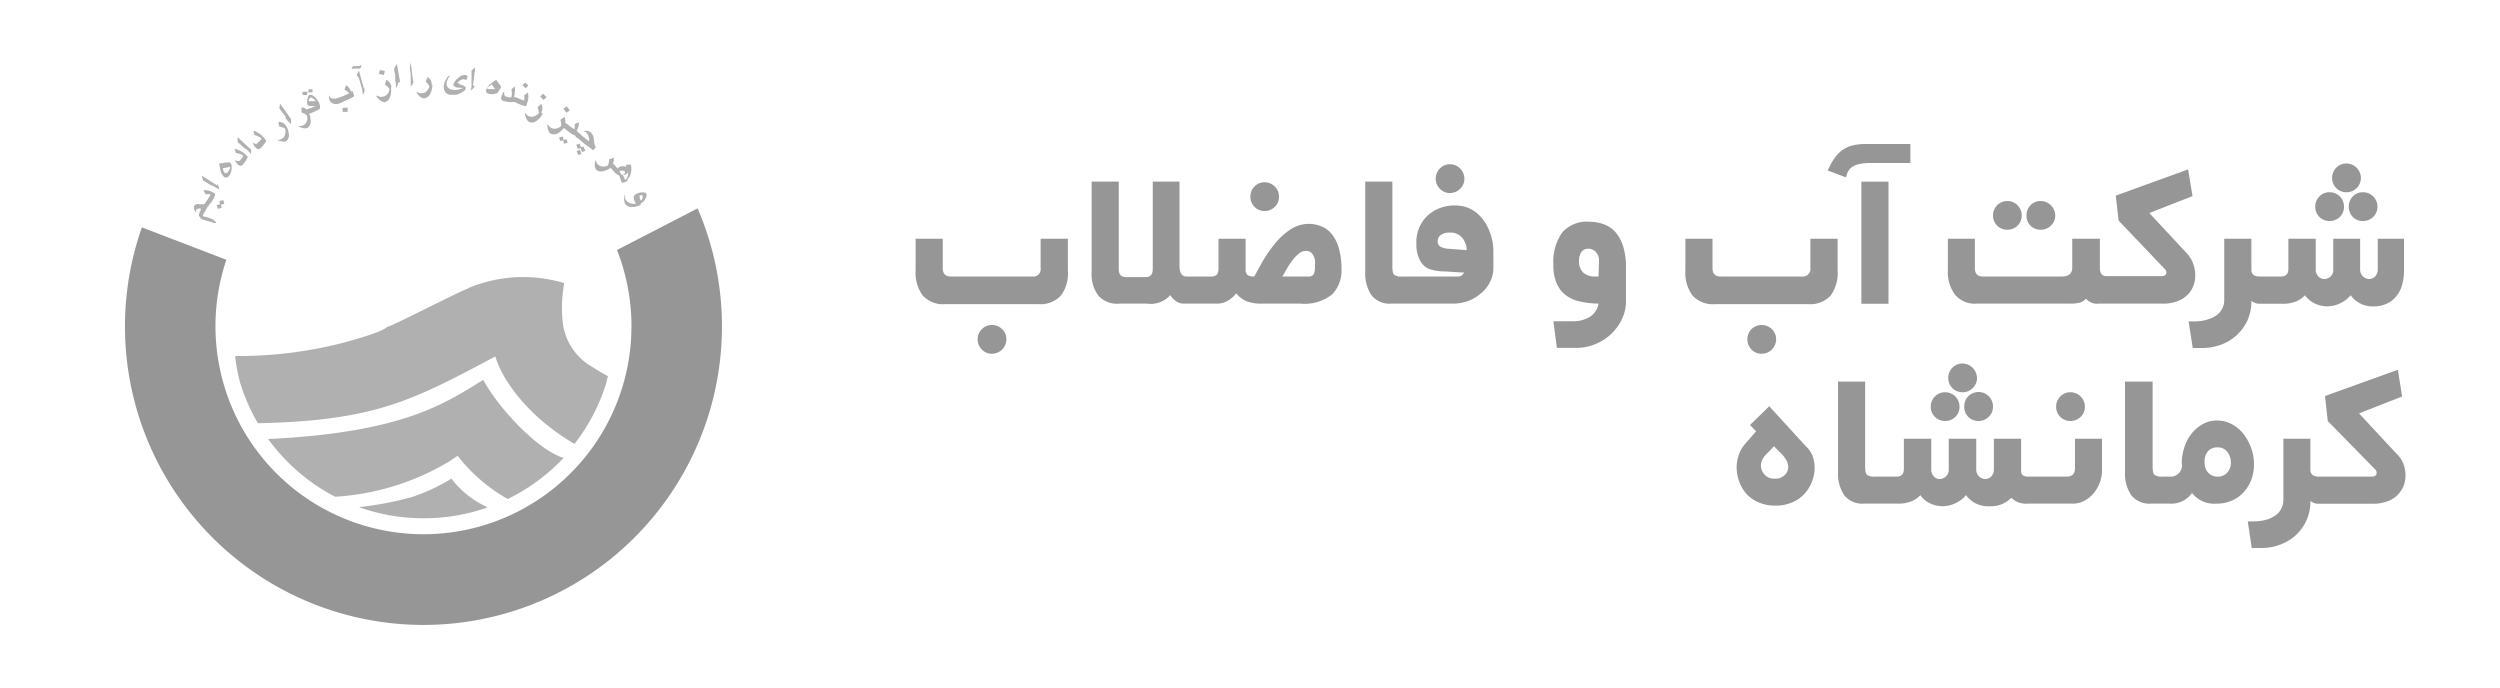
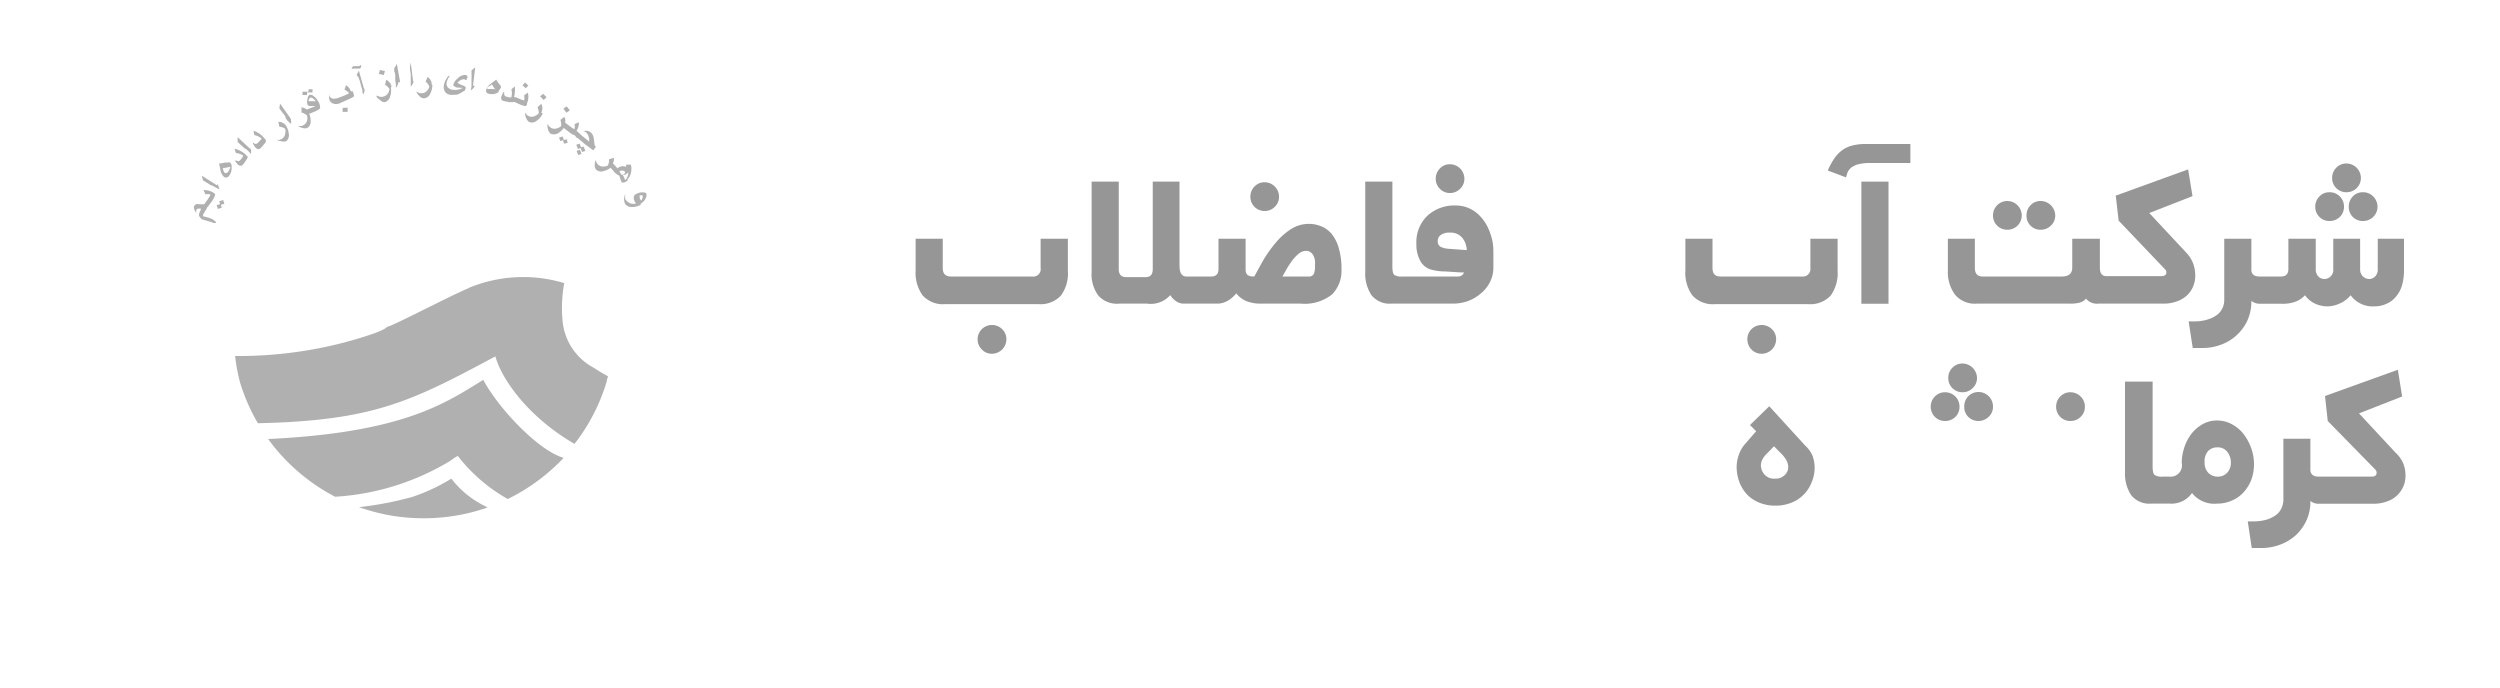
<svg xmlns="http://www.w3.org/2000/svg" id="Layer_1" data-name="Layer 1" viewBox="0 0 200 55">
  <defs>
    <style>.cls-1,.cls-2{fill:#969696;}.cls-2,.cls-3{fill-rule:evenodd;}.cls-3{fill:#b1b0b0;}</style>
  </defs>
  <title>NOSA-Cust_AboFazelabKermanshah</title>
  <path class="cls-1" d="M79.35,26a1.14,1.14,0,0,0-1.14,1.14,1.11,1.11,0,0,0,.34.82,1.07,1.07,0,0,0,.8.34,1.16,1.16,0,0,0,1.16-1.16,1.09,1.09,0,0,0-.34-.81A1.14,1.14,0,0,0,79.35,26Z" />
  <path class="cls-1" d="M83.25,21.44a.59.59,0,0,1-.67.68H76.07c-.43,0-.65-.22-.65-.68V19.1H73.25v2.53a3.09,3.09,0,0,0,.56,2,2.19,2.19,0,0,0,1.82.7h7.43a2.23,2.23,0,0,0,1.81-.68,3,3,0,0,0,.56-2V19.1H83.25Z" />
  <path class="cls-1" d="M106.57,18.76a2.14,2.14,0,0,0-.83-.64,2.64,2.64,0,0,0-2.43.19,5.2,5.2,0,0,0-1.16,1,10.74,10.74,0,0,0-1,1.36c-.29.49-.56,1-.8,1.44A.8.8,0,0,1,99.8,22a.61.61,0,0,1-.15-.45V19.1H97.48v2.4c0,.42-.19.62-.57.62h-2c-.36,0-.55-.29-.55-.87V14.53H92.22v7c0,.43-.19.64-.57.64H90.09c-.39,0-.59-.21-.59-.64v-7H87.33v7.22a2.87,2.87,0,0,0,.54,1.9,2,2,0,0,0,1.69.64h2.2a2.08,2.08,0,0,0,1.86-.68,1.69,1.69,0,0,0,.47.49,1.08,1.08,0,0,0,.65.19h2.59a1.66,1.66,0,0,0,.87-.22,2.44,2.44,0,0,0,.7-.6,2.1,2.1,0,0,0,.81.62,3.11,3.11,0,0,0,1.19.2h3.15a3.53,3.53,0,0,0,2.52-.74,2.72,2.72,0,0,0,.75-2,6,6,0,0,0-.2-1.64A3.26,3.26,0,0,0,106.57,18.76Zm-1.43,3.07a.41.41,0,0,1-.44.29h-2.11c.09-.15.2-.34.32-.56a7.15,7.15,0,0,1,.44-.68,3.22,3.22,0,0,1,.53-.57.92.92,0,0,1,.61-.24.55.55,0,0,1,.37.12.74.74,0,0,1,.23.29,1.25,1.25,0,0,1,.11.39,2.8,2.8,0,0,1,0,.4A1.92,1.92,0,0,1,105.14,21.83Z" />
  <path class="cls-1" d="M101.17,16.88a1.13,1.13,0,0,0,.81-.33,1.07,1.07,0,0,0,.34-.81,1.11,1.11,0,0,0-.34-.82,1.14,1.14,0,0,0-.81-.34,1.11,1.11,0,0,0-.81.34,1.14,1.14,0,0,0-.33.82,1.13,1.13,0,0,0,1.14,1.14Z" />
  <path class="cls-1" d="M119.41,19.37a4.67,4.67,0,0,0-.34-1.08,3.38,3.38,0,0,0-.61-.94,2.71,2.71,0,0,0-.87-.66,2.6,2.6,0,0,0-1.13-.25,3.18,3.18,0,0,0-2.28.83,2.94,2.94,0,0,0-.87,2.23,2.75,2.75,0,0,0,.3,1.35,1.41,1.41,0,0,0,.85.71,4.53,4.53,0,0,0,.9.15c.42,0,1,.07,1.76.09a.49.49,0,0,1-.45.32h-4.49a1,1,0,0,1-.64-.13q-.15-.14-.15-.66v-6.8h-2.17v7.22a3.12,3.12,0,0,0,.5,1.87,1.86,1.86,0,0,0,1.59.67h4.92a3.64,3.64,0,0,0,1.22-.21,3.39,3.39,0,0,0,1-.59,2.73,2.73,0,0,0,.74-.91,2.47,2.47,0,0,0,.28-1.2c0-.39,0-.76,0-1.13A4.87,4.87,0,0,0,119.41,19.37Zm-3.56.53a1.64,1.64,0,0,1-.61-.16.49.49,0,0,1-.22-.48.57.57,0,0,1,.24-.46,1.13,1.13,0,0,1,.71-.19,1.22,1.22,0,0,1,1,.4,1.62,1.62,0,0,1,.37,1Z" />
  <path class="cls-1" d="M116,15.44a1.1,1.1,0,0,0,.81-.34,1.07,1.07,0,0,0,.34-.8A1.16,1.16,0,0,0,116,13.14a1.07,1.07,0,0,0-.81.34,1.14,1.14,0,0,0-.33.82,1.09,1.09,0,0,0,.33.8A1.07,1.07,0,0,0,116,15.44Z" />
-   <path class="cls-1" d="M129.26,18.6a2.22,2.22,0,0,0-.93-.65,3.31,3.31,0,0,0-1.19-.21,2.59,2.59,0,0,0-2.18.88,4.08,4.08,0,0,0-.69,2.55,3.62,3.62,0,0,0,.26,1.49,2.31,2.31,0,0,0,.73.95,2.84,2.84,0,0,0,1.14.51,7.26,7.26,0,0,0,1.48.17,1.52,1.52,0,0,1-.71,1.07,2.54,2.54,0,0,1-1.27.34h-1.63l.28,2.13h1.6a3.87,3.87,0,0,0,1.45-.29,4,4,0,0,0,2.15-2,3.31,3.31,0,0,0,.33-1.48V21.42a5.48,5.48,0,0,0-.22-1.68A3.09,3.09,0,0,0,129.26,18.6Zm-1.38,3.52h-.23a1.39,1.39,0,0,1-1-.32,1.23,1.23,0,0,1-.33-.93,1.34,1.34,0,0,1,.17-.68.66.66,0,0,1,.61-.29.8.8,0,0,1,.55.24,1,1,0,0,1,.27.79Z" />
  <path class="cls-1" d="M144.83,21.44a.6.6,0,0,1-.67.68h-6.52c-.43,0-.64-.22-.64-.68V19.1h-2.17v2.53a3.09,3.09,0,0,0,.56,2,2.19,2.19,0,0,0,1.82.7h7.43a2.23,2.23,0,0,0,1.81-.68,3.09,3.09,0,0,0,.56-2V19.1h-2.18Z" />
  <path class="cls-1" d="M140.93,28.3a1.16,1.16,0,0,0,1.16-1.16,1.09,1.09,0,0,0-.34-.81,1.17,1.17,0,0,0-1.63,0,1.12,1.12,0,0,0-.33.81,1.14,1.14,0,0,0,.33.82A1.1,1.1,0,0,0,140.93,28.3Z" />
  <path class="cls-1" d="M147.82,13.76a1.17,1.17,0,0,1,.3-.37,1.65,1.65,0,0,1,.55-.25,4,4,0,0,1,1-.1h3.16V11.52h-3.57a4.13,4.13,0,0,0-1.06.12,2.24,2.24,0,0,0-.8.36,2.74,2.74,0,0,0-.63.64,5.78,5.78,0,0,0-.55,1l1.46.55A3.52,3.52,0,0,1,147.82,13.76Z" />
  <rect class="cls-1" x="148.91" y="14.53" width="2.17" height="9.77" />
  <path class="cls-1" d="M160.58,18.38a1.14,1.14,0,0,0,1.16-1.14,1.17,1.17,0,0,0-.34-.82,1.15,1.15,0,0,0-1.63,0,1.16,1.16,0,0,0-.33.82,1.13,1.13,0,0,0,1.14,1.14Z" />
  <path class="cls-1" d="M163.26,18.38a1.13,1.13,0,0,0,.81-.33,1.08,1.08,0,0,0,.35-.81,1.18,1.18,0,0,0-1.16-1.16,1.1,1.1,0,0,0-.82.34,1.15,1.15,0,0,0-.32.82,1.11,1.11,0,0,0,1.14,1.14Z" />
  <path class="cls-1" d="M174.18,24.1a2.32,2.32,0,0,0,.81-.5,2,2,0,0,0,.47-.71,2.2,2.2,0,0,0,.16-.84,2.81,2.81,0,0,0-.18-1,2.53,2.53,0,0,0-.57-.87l-2.93-3.14,3.46-1.35-.35-2.14-5.79,2.1.23,2,3.68,3.86a.38.38,0,0,1,.14.28c0,.2-.14.3-.4.3h-4.39c-.36,0-.53-.22-.53-.68V19.1h-2.21v2.3c0,.48-.28.72-.83.72h-6.33c-.42,0-.63-.22-.63-.68V19.1h-2.16v2.53a3.05,3.05,0,0,0,.56,1.93,2.06,2.06,0,0,0,1.75.73h7.45a3,3,0,0,0,.75-.07,1,1,0,0,0,.54-.33,1.12,1.12,0,0,0,1,.4H173A3.1,3.1,0,0,0,174.18,24.1Z" />
  <path class="cls-1" d="M186.36,17.68a1.15,1.15,0,0,0,.83-.33,1.12,1.12,0,0,0,.33-.81,1.14,1.14,0,0,0-.33-.82,1.12,1.12,0,0,0-.83-.34,1.07,1.07,0,0,0-.81.34,1.14,1.14,0,0,0-.33.82,1.12,1.12,0,0,0,.33.81A1.1,1.1,0,0,0,186.36,17.68Z" />
  <path class="cls-1" d="M190.22,19.1v2.42a.81.81,0,0,1-.21.6.69.69,0,0,1-.48.2.75.75,0,0,1-.49-.2.78.78,0,0,1-.23-.6V19.1h-2.15v2.42a.72.72,0,0,1-.72.8.67.67,0,0,1-.47-.2.81.81,0,0,1-.21-.6V19.1h-2.19v2.4c0,.42-.19.62-.59.62h-1.71c-.4,0-.62-.15-.66-.47V19.1h-2.17V24a1.5,1.5,0,0,1-.13.62,1.47,1.47,0,0,1-.42.55,2.39,2.39,0,0,1-.75.38,3.47,3.47,0,0,1-1.15.16h-.4l.33,2.13h.81a4.18,4.18,0,0,0,1.38-.24,3.74,3.74,0,0,0,2.15-1.89,3.7,3.7,0,0,0,.35-1.64,1.07,1.07,0,0,0,.68.23h1.77a2.82,2.82,0,0,0,1.14-.19,2,2,0,0,0,.7-.49,2.06,2.06,0,0,0,.78.66,2.39,2.39,0,0,0,1,.23,2.44,2.44,0,0,0,1-.23,2.34,2.34,0,0,0,.87-.66,2.18,2.18,0,0,0,1.9.89,2.31,2.31,0,0,0,1-.22,2,2,0,0,0,.76-.6,2.4,2.4,0,0,0,.46-.9,4.16,4.16,0,0,0,.15-1.15V19.1Z" />
  <path class="cls-1" d="M187.9,16.54a1.15,1.15,0,0,0,.32.81,1.11,1.11,0,0,0,.82.33,1.14,1.14,0,0,0,.82-.33,1.13,1.13,0,0,0,.34-.81,1.15,1.15,0,0,0-.34-.82,1.11,1.11,0,0,0-.82-.34,1.08,1.08,0,0,0-.82.34A1.17,1.17,0,0,0,187.9,16.54Z" />
  <path class="cls-1" d="M187.71,15.38a1.14,1.14,0,0,0,.82-.33,1.11,1.11,0,0,0,.34-.81,1.16,1.16,0,0,0-1.16-1.16,1.11,1.11,0,0,0-.81.34,1.14,1.14,0,0,0-.33.82,1.13,1.13,0,0,0,1.14,1.14Z" />
  <path class="cls-1" d="M144.41,35.64l-2.87-3.14L140,34l.49.5-.87,1a2.51,2.51,0,0,0-.51.88,3,3,0,0,0-.18,1,3.53,3.53,0,0,0,.19,1.1,3.06,3.06,0,0,0,.57,1,2.82,2.82,0,0,0,1,.71,3.25,3.25,0,0,0,1.33.26,3.29,3.29,0,0,0,1.33-.25,2.75,2.75,0,0,0,1-.69,2.85,2.85,0,0,0,.61-1,2.88,2.88,0,0,0,.21-1.08,2.78,2.78,0,0,0-.18-1A2.41,2.41,0,0,0,144.41,35.64ZM142.78,38a1,1,0,0,1-.78.29,1,1,0,0,1-.84-.33,1.13,1.13,0,0,1-.29-.74,1.1,1.1,0,0,1,.11-.44,1.92,1.92,0,0,1,.44-.56l.5-.52.47.48a2.7,2.7,0,0,1,.54.67,1.32,1.32,0,0,1,.13.51A.87.87,0,0,1,142.78,38Z" />
  <path class="cls-1" d="M155.6,33.68a1.15,1.15,0,0,0,.83-.33,1.1,1.1,0,0,0,.33-.81,1.14,1.14,0,0,0-.33-.82,1.16,1.16,0,0,0-.83-.34,1.11,1.11,0,0,0-.81.34,1.14,1.14,0,0,0-.33.82,1.13,1.13,0,0,0,1.14,1.14Z" />
  <path class="cls-1" d="M157.14,32.54a1.13,1.13,0,0,0,.32.81,1.17,1.17,0,0,0,1.63,0,1.08,1.08,0,0,0,.35-.81,1.16,1.16,0,0,0-2-.82A1.17,1.17,0,0,0,157.14,32.54Z" />
  <path class="cls-1" d="M157,29.08a1.11,1.11,0,0,0-.81.34,1.14,1.14,0,0,0-.33.82A1.13,1.13,0,0,0,157,31.38a1.12,1.12,0,0,0,.81-.33,1.08,1.08,0,0,0,.35-.81A1.18,1.18,0,0,0,157,29.08Z" />
-   <path class="cls-1" d="M166,37.44q0,.69-.66.69h-3.08q-.56,0-.57-.42V35.1h-2.18v2.42a.81.81,0,0,1-.21.6.69.69,0,0,1-.48.2.73.73,0,0,1-.49-.2.78.78,0,0,1-.23-.6V35.1H155.9v2.42a.75.75,0,0,1-.23.6.73.73,0,0,1-.49.2.65.65,0,0,1-.47-.2.81.81,0,0,1-.21-.6V35.1h-2.19v2.4c0,.42-.19.63-.59.63H150a1,1,0,0,1-.64-.14q-.15-.14-.15-.66v-6.8h-2.17v7.22a3.12,3.12,0,0,0,.5,1.87,1.86,1.86,0,0,0,1.59.67h2.66a2.82,2.82,0,0,0,1.14-.19,1.91,1.91,0,0,0,.7-.49,1.92,1.92,0,0,0,.78.66,2.39,2.39,0,0,0,1,.23,2.44,2.44,0,0,0,1-.23,2.34,2.34,0,0,0,.87-.66,2.18,2.18,0,0,0,1.9.89,2.38,2.38,0,0,0,1-.18,2.56,2.56,0,0,0,.73-.5,1.63,1.63,0,0,0,1.31.47h3.53a1.91,1.91,0,0,0,1-.23,2.51,2.51,0,0,0,.74-.6,2.9,2.9,0,0,0,.49-.84,2.8,2.8,0,0,0,.18-1V35.1H166Z" />
  <path class="cls-1" d="M166.45,33.35a1.07,1.07,0,0,0,.34-.81,1.11,1.11,0,0,0-.34-.82,1.15,1.15,0,0,0-.82-.34,1.11,1.11,0,0,0-.81.34,1.14,1.14,0,0,0-.33.82,1.13,1.13,0,0,0,1.14,1.14A1.14,1.14,0,0,0,166.45,33.35Z" />
  <path class="cls-1" d="M180.32,37.12a3.79,3.79,0,0,0-.21-1.23,4.13,4.13,0,0,0-.59-1.12,2.9,2.9,0,0,0-.93-.81,2.46,2.46,0,0,0-1.24-.32,2.3,2.3,0,0,0-1.15.3,3,3,0,0,0-.89.77,3.6,3.6,0,0,0-.57,1.1,4,4,0,0,0-.2,1.23.91.91,0,0,1-1,1.09H173a1,1,0,0,1-.64-.14q-.15-.14-.15-.66v-6.8H170v7.22a3.12,3.12,0,0,0,.5,1.87,1.86,1.86,0,0,0,1.59.67h1.5a2,2,0,0,0,1.77-.85,2.27,2.27,0,0,0,2,.85,2.84,2.84,0,0,0,1.2-.25,2.65,2.65,0,0,0,.94-.67,3.21,3.21,0,0,0,.61-1A3.59,3.59,0,0,0,180.32,37.12Zm-2.13.68a1,1,0,0,1-.8.33,1,1,0,0,1-.72-.3,1.14,1.14,0,0,1-.3-.84,1.23,1.23,0,0,1,.29-.92,1,1,0,0,1,.73-.28.94.94,0,0,1,.81.38,1.37,1.37,0,0,1,.27.82A1.16,1.16,0,0,1,178.19,37.8Z" />
  <path class="cls-1" d="M191.64,36.21l-2.92-3.14,3.45-1.35-.34-2.14L186,31.68l.22,2L190,37.54a.38.38,0,0,1,.13.28c0,.2-.13.31-.4.31h-4.23c-.41,0-.63-.16-.67-.48V35.1h-2.16V40a1.6,1.6,0,0,1-.14.63,1.39,1.39,0,0,1-.41.54,2.62,2.62,0,0,1-.75.39,3.87,3.87,0,0,1-1.15.15h-.4l.32,2.13h.82a4.16,4.16,0,0,0,1.37-.24,3.86,3.86,0,0,0,1.25-.71,3.67,3.67,0,0,0,.9-1.18,3.57,3.57,0,0,0,.35-1.64,1,1,0,0,0,.69.23h4.35A3.1,3.1,0,0,0,191,40.1a2.07,2.07,0,0,0,.8-.5,2.23,2.23,0,0,0,.48-.71,2.2,2.2,0,0,0,.16-.84,2.61,2.61,0,0,0-.19-1A2.53,2.53,0,0,0,191.64,36.21Z" />
-   <path class="cls-2" d="M55.81,16.67a23.88,23.88,0,1,1-44.46,1.52l6.76,2.59A16.64,16.64,0,1,0,49.36,20l6.45-3.33Z" />
  <path class="cls-3" d="M32.85,39.79a26.68,26.68,0,0,1-4.13.78,15.2,15.2,0,0,0,5.16.89A15.38,15.38,0,0,0,39,40.6l-.19-.11a7.54,7.54,0,0,1-2.7-2.2,14.93,14.93,0,0,1-3.24,1.5Zm-11.4-4.67a15.41,15.41,0,0,0,5.36,4.62A20.11,20.11,0,0,0,36,36.88a6.61,6.61,0,0,1,.62-.41,13.26,13.26,0,0,0,4,3.45,15.45,15.45,0,0,0,4.47-3.29c-2.07-.61-5.23-4-6.43-6.24-3,1.84-6.34,4.21-17.18,4.73ZM37.5,23.05c-1.27.5-6.13,3.06-6.54,3.1-.28.41-3.19,1.2-3.94,1.38a33.55,33.55,0,0,1-8.21.95,13.92,13.92,0,0,0,.4,2.14,15.39,15.39,0,0,0,1.42,3.24c9.23-.21,12.23-1.72,19-5.35.48,1.76,2.54,4.8,6.33,7a15.2,15.2,0,0,0,2.58-5c0-.14.07-.28.1-.41-.45-.24-.89-.51-1.16-.69A4.72,4.72,0,0,1,45,25.59a10.91,10.91,0,0,1,.14-2.94,11.34,11.34,0,0,0-7.68.4ZM16.6,16.53a.64.64,0,0,1-.07.16l-.09.15-.09.15-.09.16c0,.07-.05.12,0,.16a3.24,3.24,0,0,1,.76.24l.11.08.09.08a.27.27,0,0,1,.08.13l-.09,0-.11,0-.21-.08-.73-.21a1.05,1.05,0,0,1-.24-.29s0-.05,0-.1A1.26,1.26,0,0,1,16,16.9l.06-.09,0,0s0,0,0-.06a.06.06,0,0,0,0-.06.8.8,0,0,0-.19,0,.26.26,0,0,0-.16.08.6.6,0,0,0,0,.28v.07h0a.25.25,0,0,1,0-.07c-.18-.26-.24-.46-.17-.58a.34.34,0,0,1,.16-.13.55.55,0,0,1,.25,0h.34a.14.14,0,0,0,.1-.06h0l.06-.1.14-.19.13-.2a.74.74,0,0,0,.12-.24,1,1,0,0,0-.4,0l-.16-.34s0,0,0,0h0a1.36,1.36,0,0,1,.83.23l0,0,0,0,.1.08s0,.22-.22.51c0,.06-.09.14-.16.23l-.11.15-.09.14a.08.08,0,0,1-.07,0Zm34.73-.2a1.3,1.3,0,0,1-.7.23.68.68,0,0,1-.61-.23.84.84,0,0,1-.09-.38,1.25,1.25,0,0,1,.08-.42l0,0h0s0,0,0,.06l0,.1,0,.1,0,.11.06.1a.82.82,0,0,0,.36.27.7.7,0,0,0,.45,0,.74.74,0,0,1-.18-.43.29.29,0,0,1,.13-.28,1.25,1.25,0,0,1,.44-.17c.22,0,.36,0,.42.07a.39.39,0,0,1,0,.32.92.92,0,0,1-.33.44l-.17.12Zm0-.32a1,1,0,0,0,.07-.18.23.23,0,0,0,0-.18c0-.05-.1-.06-.22,0s0,0,0,.07a.45.45,0,0,0,0,.13.69.69,0,0,0,.1.19Zm-1.09-1.6a.81.81,0,0,1-.31.19c-.11,0-.17,0-.19,0a5.42,5.42,0,0,1-.19-.55,1.15,1.15,0,0,1-.34-.22l-.36-.41a1.5,1.5,0,0,1-.54.26.59.59,0,0,1-.63-.12.57.57,0,0,1-.1-.36,1.07,1.07,0,0,1,.07-.39l0-.06h0v0a.06.06,0,0,0,0,0,.79.79,0,0,0,.06.22.57.57,0,0,0,.12.18.52.52,0,0,0,.38.17.76.76,0,0,0,.42-.08,1,1,0,0,0,.09-.49l.38-.13a.6.6,0,0,1-.07.44l.37.41a.63.63,0,0,1,.69-.12v-.1a.2.2,0,0,1,0-.07.39.39,0,0,1,.18,0,.32.32,0,0,1,.2,0,1.29,1.29,0,0,1,0,.65,1,1,0,0,1-.3.55Zm-.24,0a.7.7,0,0,0,.25-.62l-.08.08a.43.43,0,0,1-.34.13,2.07,2.07,0,0,1,.17.41Zm0-.58,0,0,0,0s0-.07,0-.09a.29.29,0,0,0-.23-.09h-.12l-.1.06.16.26A.21.21,0,0,0,50,13.8ZM47.52,12s-.06,0-.11,0l-.16-.13L47,11.68l-.2-.14-.19-.17-.17-.14-.09-.07-.09-.08L46.11,11,46,10.84h0a1.5,1.5,0,0,1-.43-.24l-.23-.18-.14-.11-.1-.07a1.69,1.69,0,0,1-.41.39.65.65,0,0,1-.65.06.58.58,0,0,1-.19-.32.82.82,0,0,1-.05-.38V9.9h0l0,0a.05.05,0,0,1,0,0,1.57,1.57,0,0,0,.12.19.75.75,0,0,0,.17.14.55.55,0,0,0,.42.05.74.74,0,0,0,.38-.2,1.17,1.17,0,0,0-.06-.49l.32-.24a.64.64,0,0,1,.06.47l.14.09.19.15.19.14a.81.81,0,0,0,.23.13.85.85,0,0,0,0-.4l.35-.15h0v0a1.17,1.17,0,0,1-.19.69l.08.06.21.19a1.23,1.23,0,0,0,.19.17l.53.43a.9.9,0,0,0-.23-.72.92.92,0,0,0-.24-.11l0,0s0,0,0,0l.06,0a.56.56,0,0,1,.51.08.76.76,0,0,1,.26.42l.06.45a.48.48,0,0,0,.12.32l-.21.26Zm-.69.07-.26.09-.13-.32-.2.08-.14-.34.27-.09.11.29.2-.06.15.35Zm-.31.25-.26.08-.13-.32.26-.1.13.34Zm-1.1-.9-.3.08-.07-.28-.24.06L44.73,11l.29-.08.08.28.24-.06.08.32Zm.17-2.6-.27.2-.25-.32.26-.19.26.31ZM43.74,7.76,43.49,8l-.28-.29.24-.21.29.29Zm-.32,1.32a1.38,1.38,0,0,1-.46.56.59.59,0,0,1-.63.12.64.64,0,0,1-.23-.3A1,1,0,0,1,42,9.08V9h0l0,0,0,0a.86.86,0,0,0,.14.18.57.57,0,0,0,.18.12.55.55,0,0,0,.42,0,.88.88,0,0,0,.36-.24,1.11,1.11,0,0,0-.1-.48l.3-.27a.72.72,0,0,1,0,.7ZM42.28,6.83l-.22.23-.26-.24L42,6.6l.26.23Zm-.12,1.51,0,0v0a.59.59,0,0,1-.06.12q-.06.08-.54-.12l-.26-.12-.17-.07L41,8.17l-.07,0-.21,0-.44-.09c-.18-.06-.23-.19-.16-.39a1.68,1.68,0,0,1,.1-.2c0-.1.09-.15.11-.14s0,0,0,.07,0,.25.12.29l.22.07a.56.56,0,0,0,.24,0,1.22,1.22,0,0,0,0-.63l.27-.24h0l0,0a2,2,0,0,1,0,.52,1.49,1.49,0,0,1-.06.34l.12,0,.22.09.22.1.25.08a1,1,0,0,0,0-.41l.3-.22h0a1.36,1.36,0,0,1-.07.86ZM40,7.11a.66.66,0,0,1-.12.19l0,0,0,.05-.07.07a1,1,0,0,1-.72.08.27.27,0,0,1-.18-.13.24.24,0,0,1,0-.22.93.93,0,0,1,.32-.43l.47-.35a2.26,2.26,0,0,0,.22.33,2.12,2.12,0,0,1,.14.19.24.24,0,0,1,0,.17Zm-.3.12a1.5,1.5,0,0,1-.14-.16c-.06-.08-.13-.19-.22-.33l-.14.13A.37.37,0,0,0,39,7a.13.13,0,0,0,0,.12l.05,0,.07,0,.22,0a.78.78,0,0,0,.24,0Zm-1.72-.36a.46.46,0,0,1-.11.18.77.77,0,0,1-.21.18l0,0v0l.06-.3,0-.27V6.28a3.21,3.21,0,0,0,0-.39l0-.25.3-.26,0,0v0h0l-.18,1.47Zm-.56-.75a.57.57,0,0,1-.07.16c0,.08-.06.13-.07.13h0v0l0,0-.13-.07a.59.59,0,0,0-.35.1,1.45,1.45,0,0,0-.21.18,1.57,1.57,0,0,0,.37.19,1,1,0,0,1,.29.15v0l0,.05V7a.14.14,0,0,1,0,.06.48.48,0,0,1-.07.18,4.25,4.25,0,0,1-.46.27l-.19.07-.18,0a1.24,1.24,0,0,1-.33,0,.55.55,0,0,1-.4-.22.71.71,0,0,1-.11-.53,1.28,1.28,0,0,1,.15-.44,2.43,2.43,0,0,1,.19-.29c.05,0,.08-.07.1-.07v0a.29.29,0,0,1,0,.1,1.13,1.13,0,0,0-.22.5.47.47,0,0,0,.11.38.64.64,0,0,0,.37.17,1.35,1.35,0,0,0,.83-.15L36.52,7c-.18-.09-.26-.15-.26-.2a1,1,0,0,1,.37-.54A.78.78,0,0,1,37.22,6c.12,0,.17.07.16.16Zm-2.83.67a1.48,1.48,0,0,1-.17.7.6.6,0,0,1-.52.38.52.52,0,0,1-.33-.17.92.92,0,0,1-.24-.31l0-.07v0h0l0,0a.62.62,0,0,0,.42.14.53.53,0,0,0,.38-.17.74.74,0,0,0,.22-.37,1.13,1.13,0,0,0-.3-.39l.16-.37a.72.72,0,0,1,.33.62ZM33.08,6.5a.49.49,0,0,1-.06.2.81.81,0,0,1-.16.23l0,0v0l0-.32,0-.26V6.15l0-.16a2.31,2.31,0,0,0-.06-.39l0-.25L32.86,5l0,0,0,0V5l.18,1.46Zm-1.22.08a.36.36,0,0,1-.05.21.84.84,0,0,1-.14.24l0,0V7l0-.31-.05-.26V6.26l0-.17c0-.07,0-.2-.08-.39l0-.24.21-.34,0,0,0,0h0l.26,1.45Zm-1.07-.9L30.71,6l-.4-.09.08-.31.4.08ZM31.27,7a1.48,1.48,0,0,1-.06.72.61.61,0,0,1-.46.46A.62.62,0,0,1,30.4,8a.9.9,0,0,1-.28-.27l0-.07v0h.07a.9.9,0,0,0,.21.08A.65.65,0,0,0,31,7.52a.76.76,0,0,0,.16-.4,1.08,1.08,0,0,0-.36-.34l.1-.39a.71.71,0,0,1,.42.56Zm-2.4-1.6a.18.18,0,0,1-.1.09l-.26,0-.24,0-.07,0s0,0-.05.06l0,0v0a.39.39,0,0,1,0-.13.26.26,0,0,1,.16-.13h.4a.29.29,0,0,0,.18-.12l0,0,0,0,0,.08,0,.1Zm.28,1.7a.65.65,0,0,1,0,.24.75.75,0,0,1-.11.22l0,0,0,0-.05-.24V7.2l-.1-.32-.07-.28-.12-.38L28.53,6l.18-.35s0,0,0,0l0,0h0l.4,1.42Zm-.93.21a2.06,2.06,0,0,1,.11.39,1.68,1.68,0,0,1-.37.21l-.8.36a.74.74,0,0,1-.55,0,.5.5,0,0,1-.26-.29,1.06,1.06,0,0,1,0-.46.25.25,0,0,1,0-.1l0,0v.07a.61.61,0,0,0,0,.16c.08.25.32.31.71.18a5.92,5.92,0,0,0,.87-.37,1.08,1.08,0,0,0-.37-.29l.12-.35s0,0,0,0a.81.81,0,0,1,.38.48Zm-.41,1.3,0,.34-.4,0,0-.32ZM25,7.14l0,.25-.35,0,.05-.25.35,0Zm-.4.2-.05.26-.35,0,0-.26.36,0Zm.88.79a1.13,1.13,0,0,1,.13.49c0,.08-.13.17-.37.28L25,9l-.22.09-.05,0a1.31,1.31,0,0,1,.12.56.59.59,0,0,1-.27.59.63.63,0,0,1-.37,0,1,1,0,0,1-.36-.16l-.06,0v0h.3a.54.54,0,0,0,.21-.08.58.58,0,0,0,.26-.33.78.78,0,0,0,0-.43A1.06,1.06,0,0,0,24.12,9l0-.41a.67.67,0,0,1,.42.18h0l.1-.05.25-.09.36-.15h-.42q-.2,0-.24-.15a.73.73,0,0,1,0-.39,1.84,1.84,0,0,1,.07-.24.35.35,0,0,1,.09-.11.39.39,0,0,1,.34.1,1.13,1.13,0,0,1,.38.47Zm-.19,0a1.11,1.11,0,0,0-.21-.22c-.11-.09-.19-.12-.25-.1a.39.39,0,0,0-.15.28,5.26,5.26,0,0,0,.61,0ZM23.23,9.43a.41.41,0,0,1,.05.21.94.94,0,0,1,0,.28l0,0,0,0L23,9.66l-.16-.22,0-.06a.1.1,0,0,0,0-.05l0,0-.1-.14-.24-.31-.15-.21.05-.39s0,0,0,0h0l.85,1.2Zm-.38.58a1.43,1.43,0,0,1,.25.68.62.62,0,0,1-.21.61.63.63,0,0,1-.37,0,.85.85,0,0,1-.37-.12l-.06,0v0h.08a.53.53,0,0,0,.22,0,.75.75,0,0,0,.2-.1.52.52,0,0,0,.22-.36.76.76,0,0,0,0-.42.91.91,0,0,0-.46-.16l-.08-.39a.71.71,0,0,1,.62.32Zm-1.58,1.23s0,.06,0,.11l-.13.17a3.54,3.54,0,0,1-.29.33q-.21.18-.42-.06a1.28,1.28,0,0,1-.12-.18c-.07-.1-.09-.15-.07-.17s0,0,.06,0a.2.2,0,0,0,.31,0l.17-.17c.09-.09.14-.16.14-.19a1.25,1.25,0,0,0-.57-.27l-.07-.35h0a1.66,1.66,0,0,1,.47.23,2.29,2.29,0,0,1,.31.27l.2.23ZM20,11.8a.31.31,0,0,1,.08.19.78.78,0,0,1,0,.28v.05l0,0-.21-.23-.19-.18-.06,0,0,0,0,0-.13-.11-.29-.27-.19-.17,0-.39s0,0,0,0h0l1.07,1Zm-.19.71s0,.06,0,.11l-.11.18a3.17,3.17,0,0,1-.26.36c-.13.14-.27.13-.42,0L18.9,13c-.08-.09-.1-.14-.08-.16s0,0,.05,0,.23.11.32,0l.15-.18a.59.59,0,0,0,.12-.21,1.27,1.27,0,0,0-.59-.21l-.11-.34h0v0h0a1.76,1.76,0,0,1,.49.18,2.2,2.2,0,0,1,.34.23l.22.21Zm-1.4.5a.78.78,0,0,1,.12.19l0,.06,0,.06,0,.09a1,1,0,0,1-.23.69.27.27,0,0,1-.19.1.24.24,0,0,1-.21-.07,1,1,0,0,1-.26-.48,5.77,5.77,0,0,0-.12-.57A2.25,2.25,0,0,0,18,13l.23,0a.23.23,0,0,1,.17,0Zm0,.33-.2.05-.39.07.05.18a.48.48,0,0,0,.11.19.12.12,0,0,0,.13,0l.05,0,.06-.05a1.67,1.67,0,0,0,.12-.19.61.61,0,0,0,.07-.22Zm-1.05,1.37a.37.37,0,0,1,.11.18.73.73,0,0,1,.08.26v0l0,0L17.26,15,17,14.85l-.06,0,0,0,0,0-.15-.08-.33-.21-.22-.13-.1-.38s0,0,0,0h0l1.24.79ZM17.85,16l.1.3-.28.08.07.24-.31.09-.1-.29.28-.09-.07-.23.31-.1Z" />
</svg>